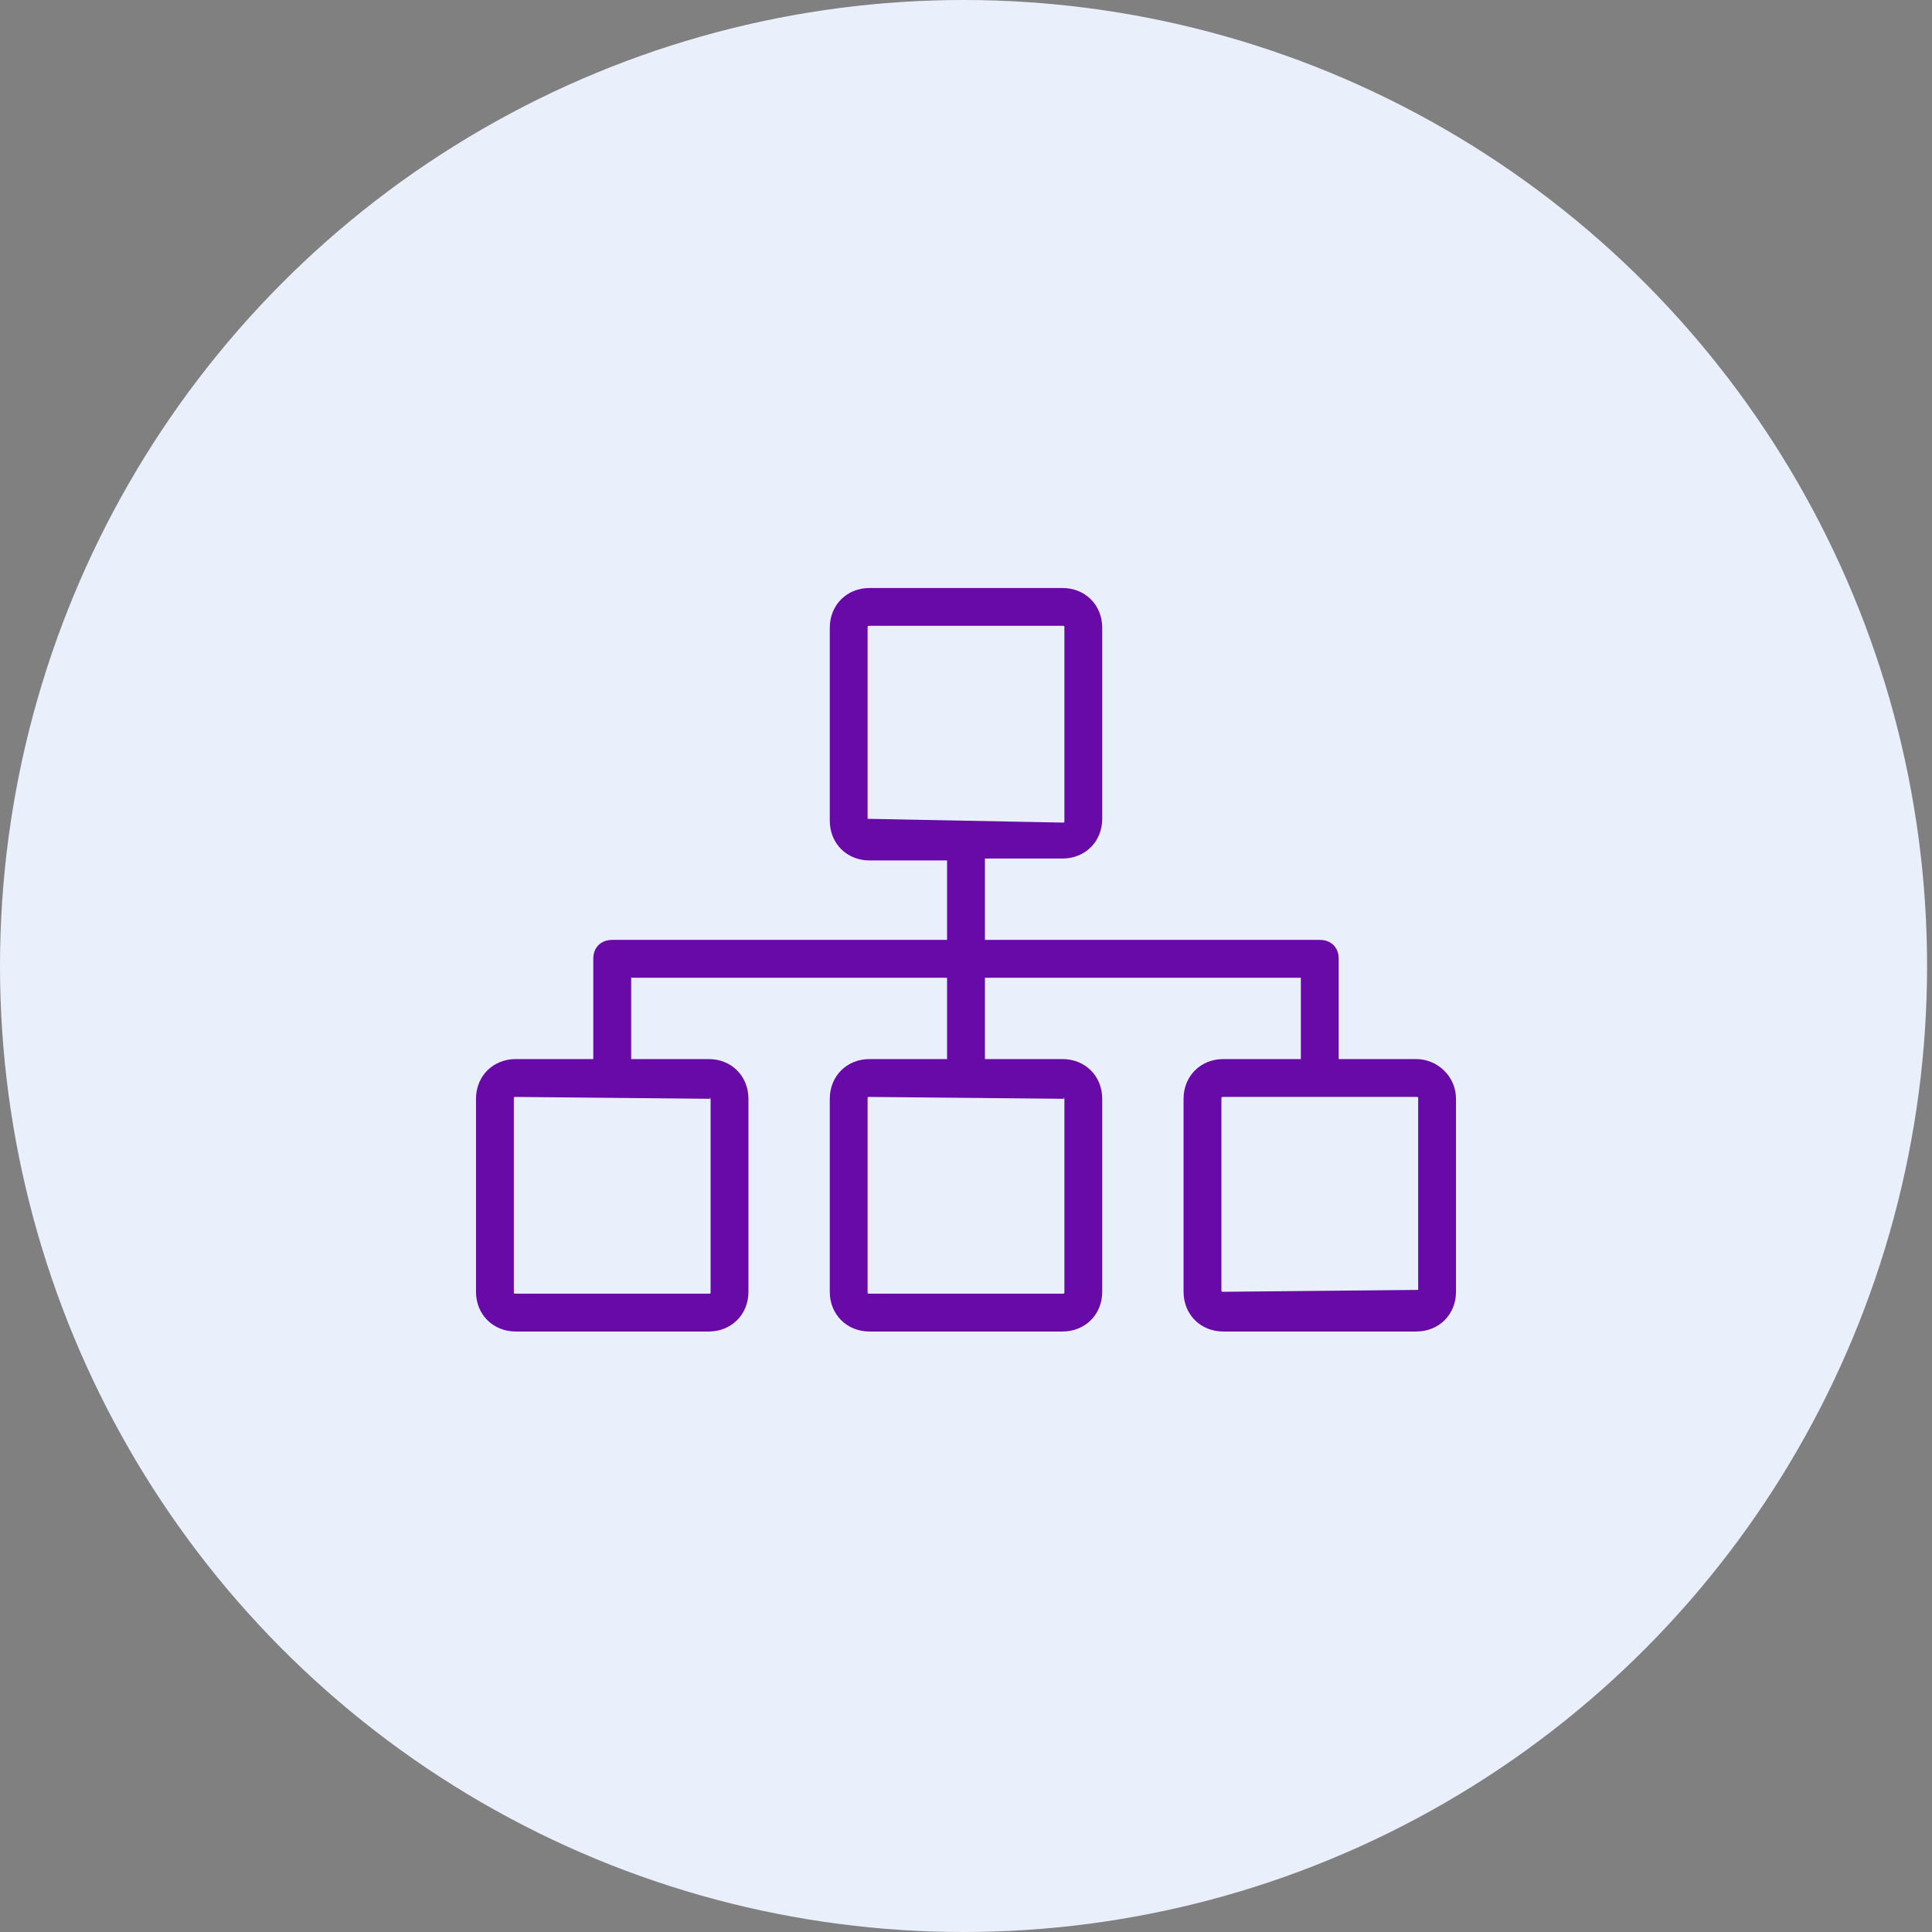
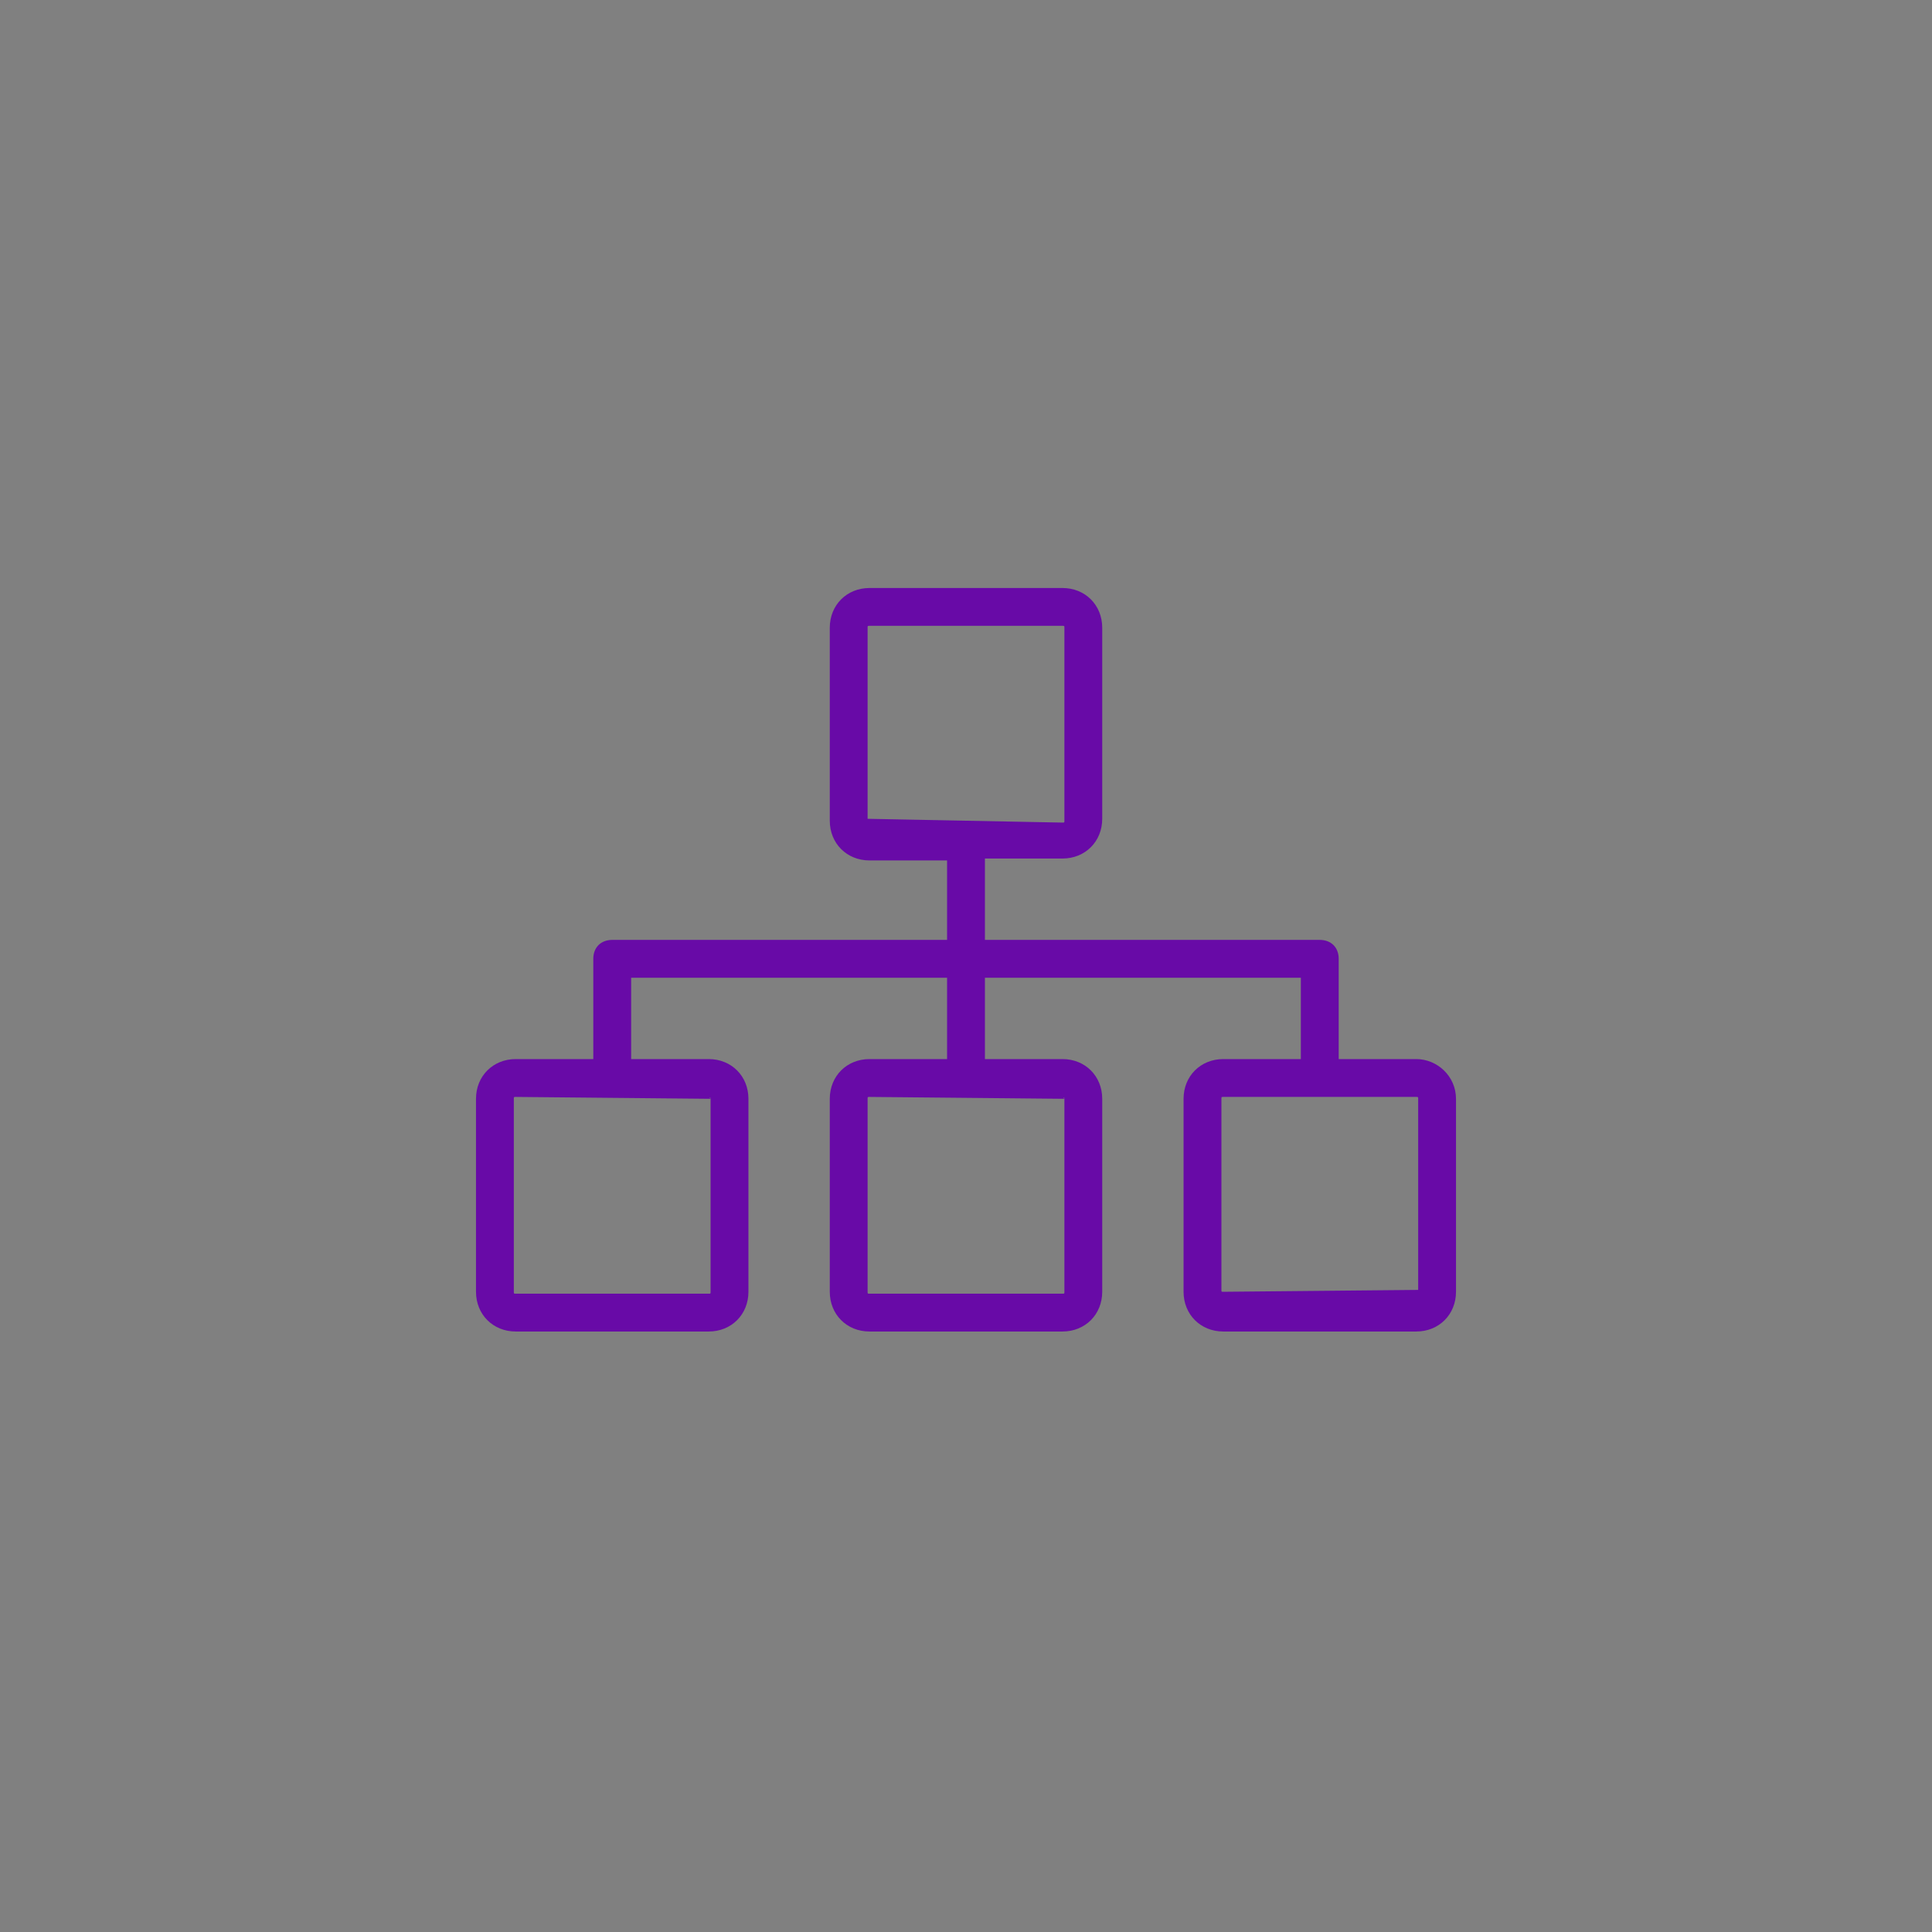
<svg xmlns="http://www.w3.org/2000/svg" width="69" height="69" viewBox="0 0 69 69" fill="none">
  <rect x="0" y="0" width="69" height="69" fill="#808080" stroke="none" />
-   <ellipse cx="34.412" cy="34.5" rx="34.412" ry="34.5" fill="#EAF0FB" />
-   <path d="M50.581 37.824H47.811V34.243C47.811 33.838 47.541 33.568 47.135 33.568H35.176V30.662H37.946C38.757 30.662 39.365 30.054 39.365 29.243V22.419C39.365 21.608 38.757 21 37.946 21H31.054C30.243 21 29.635 21.608 29.635 22.419V29.311C29.635 30.122 30.243 30.73 31.054 30.73H33.824V33.568H21.865C21.459 33.568 21.189 33.838 21.189 34.243V37.824H18.419C17.608 37.824 17 38.432 17 39.243V46.135C17 46.946 17.608 47.554 18.419 47.554H25.311C26.122 47.554 26.73 46.946 26.73 46.135V39.243C26.73 38.432 26.122 37.824 25.311 37.824H22.541V34.919H33.824V37.824H31.054C30.243 37.824 29.635 38.432 29.635 39.243V46.135C29.635 46.946 30.243 47.554 31.054 47.554H37.946C38.757 47.554 39.365 46.946 39.365 46.135V39.243C39.365 38.432 38.757 37.824 37.946 37.824H35.176V34.919H46.459V37.824H43.689C42.878 37.824 42.27 38.432 42.27 39.243V46.135C42.27 46.946 42.878 47.554 43.689 47.554H50.581C51.392 47.554 52 46.946 52 46.135V39.243C52 38.432 51.324 37.824 50.581 37.824ZM25.378 39.243C25.311 39.176 25.378 39.176 25.378 39.243V46.135C25.378 46.203 25.378 46.203 25.311 46.203H18.419C18.351 46.203 18.351 46.203 18.351 46.135V39.243C18.351 39.176 18.351 39.176 18.419 39.176L25.378 39.243ZM38.014 39.243C37.946 39.176 38.014 39.176 38.014 39.243V46.135C38.014 46.203 38.014 46.203 37.946 46.203H31.054C30.986 46.203 30.986 46.203 30.986 46.135V39.243C30.986 39.176 30.986 39.176 31.054 39.176L38.014 39.243ZM30.986 29.243C30.986 29.311 31.054 29.311 30.986 29.243V22.419C30.986 22.351 30.986 22.351 31.054 22.351H37.946C38.014 22.351 38.014 22.351 38.014 22.419V29.311C38.014 29.378 38.014 29.378 37.946 29.378L30.986 29.243ZM50.649 46.068C50.581 46.135 50.649 46.135 50.649 46.068L43.689 46.135C43.622 46.135 43.622 46.135 43.622 46.068V39.243C43.622 39.176 43.622 39.176 43.689 39.176H50.581C50.649 39.176 50.649 39.176 50.649 39.243V46.068Z" fill="#680AA7" />
+   <path d="M50.581 37.824H47.811V34.243C47.811 33.838 47.541 33.568 47.135 33.568H35.176V30.662H37.946C38.757 30.662 39.365 30.054 39.365 29.243V22.419C39.365 21.608 38.757 21 37.946 21H31.054C30.243 21 29.635 21.608 29.635 22.419V29.311C29.635 30.122 30.243 30.73 31.054 30.73H33.824V33.568H21.865C21.459 33.568 21.189 33.838 21.189 34.243V37.824H18.419C17.608 37.824 17 38.432 17 39.243V46.135C17 46.946 17.608 47.554 18.419 47.554H25.311C26.122 47.554 26.73 46.946 26.73 46.135V39.243C26.73 38.432 26.122 37.824 25.311 37.824H22.541V34.919H33.824V37.824H31.054C30.243 37.824 29.635 38.432 29.635 39.243V46.135C29.635 46.946 30.243 47.554 31.054 47.554H37.946C38.757 47.554 39.365 46.946 39.365 46.135V39.243C39.365 38.432 38.757 37.824 37.946 37.824H35.176V34.919H46.459V37.824H43.689C42.878 37.824 42.27 38.432 42.27 39.243V46.135C42.27 46.946 42.878 47.554 43.689 47.554H50.581C51.392 47.554 52 46.946 52 46.135V39.243C52 38.432 51.324 37.824 50.581 37.824ZM25.378 39.243C25.311 39.176 25.378 39.176 25.378 39.243V46.135C25.378 46.203 25.378 46.203 25.311 46.203H18.419C18.351 46.203 18.351 46.203 18.351 46.135V39.243C18.351 39.176 18.351 39.176 18.419 39.176L25.378 39.243ZM38.014 39.243C37.946 39.176 38.014 39.176 38.014 39.243V46.135C38.014 46.203 38.014 46.203 37.946 46.203H31.054C30.986 46.203 30.986 46.203 30.986 46.135V39.243C30.986 39.176 30.986 39.176 31.054 39.176L38.014 39.243ZM30.986 29.243C30.986 29.311 31.054 29.311 30.986 29.243V22.419C30.986 22.351 30.986 22.351 31.054 22.351H37.946C38.014 22.351 38.014 22.351 38.014 22.419V29.311C38.014 29.378 38.014 29.378 37.946 29.378L30.986 29.243ZM50.649 46.068L43.689 46.135C43.622 46.135 43.622 46.135 43.622 46.068V39.243C43.622 39.176 43.622 39.176 43.689 39.176H50.581C50.649 39.176 50.649 39.176 50.649 39.243V46.068Z" fill="#680AA7" />
</svg>